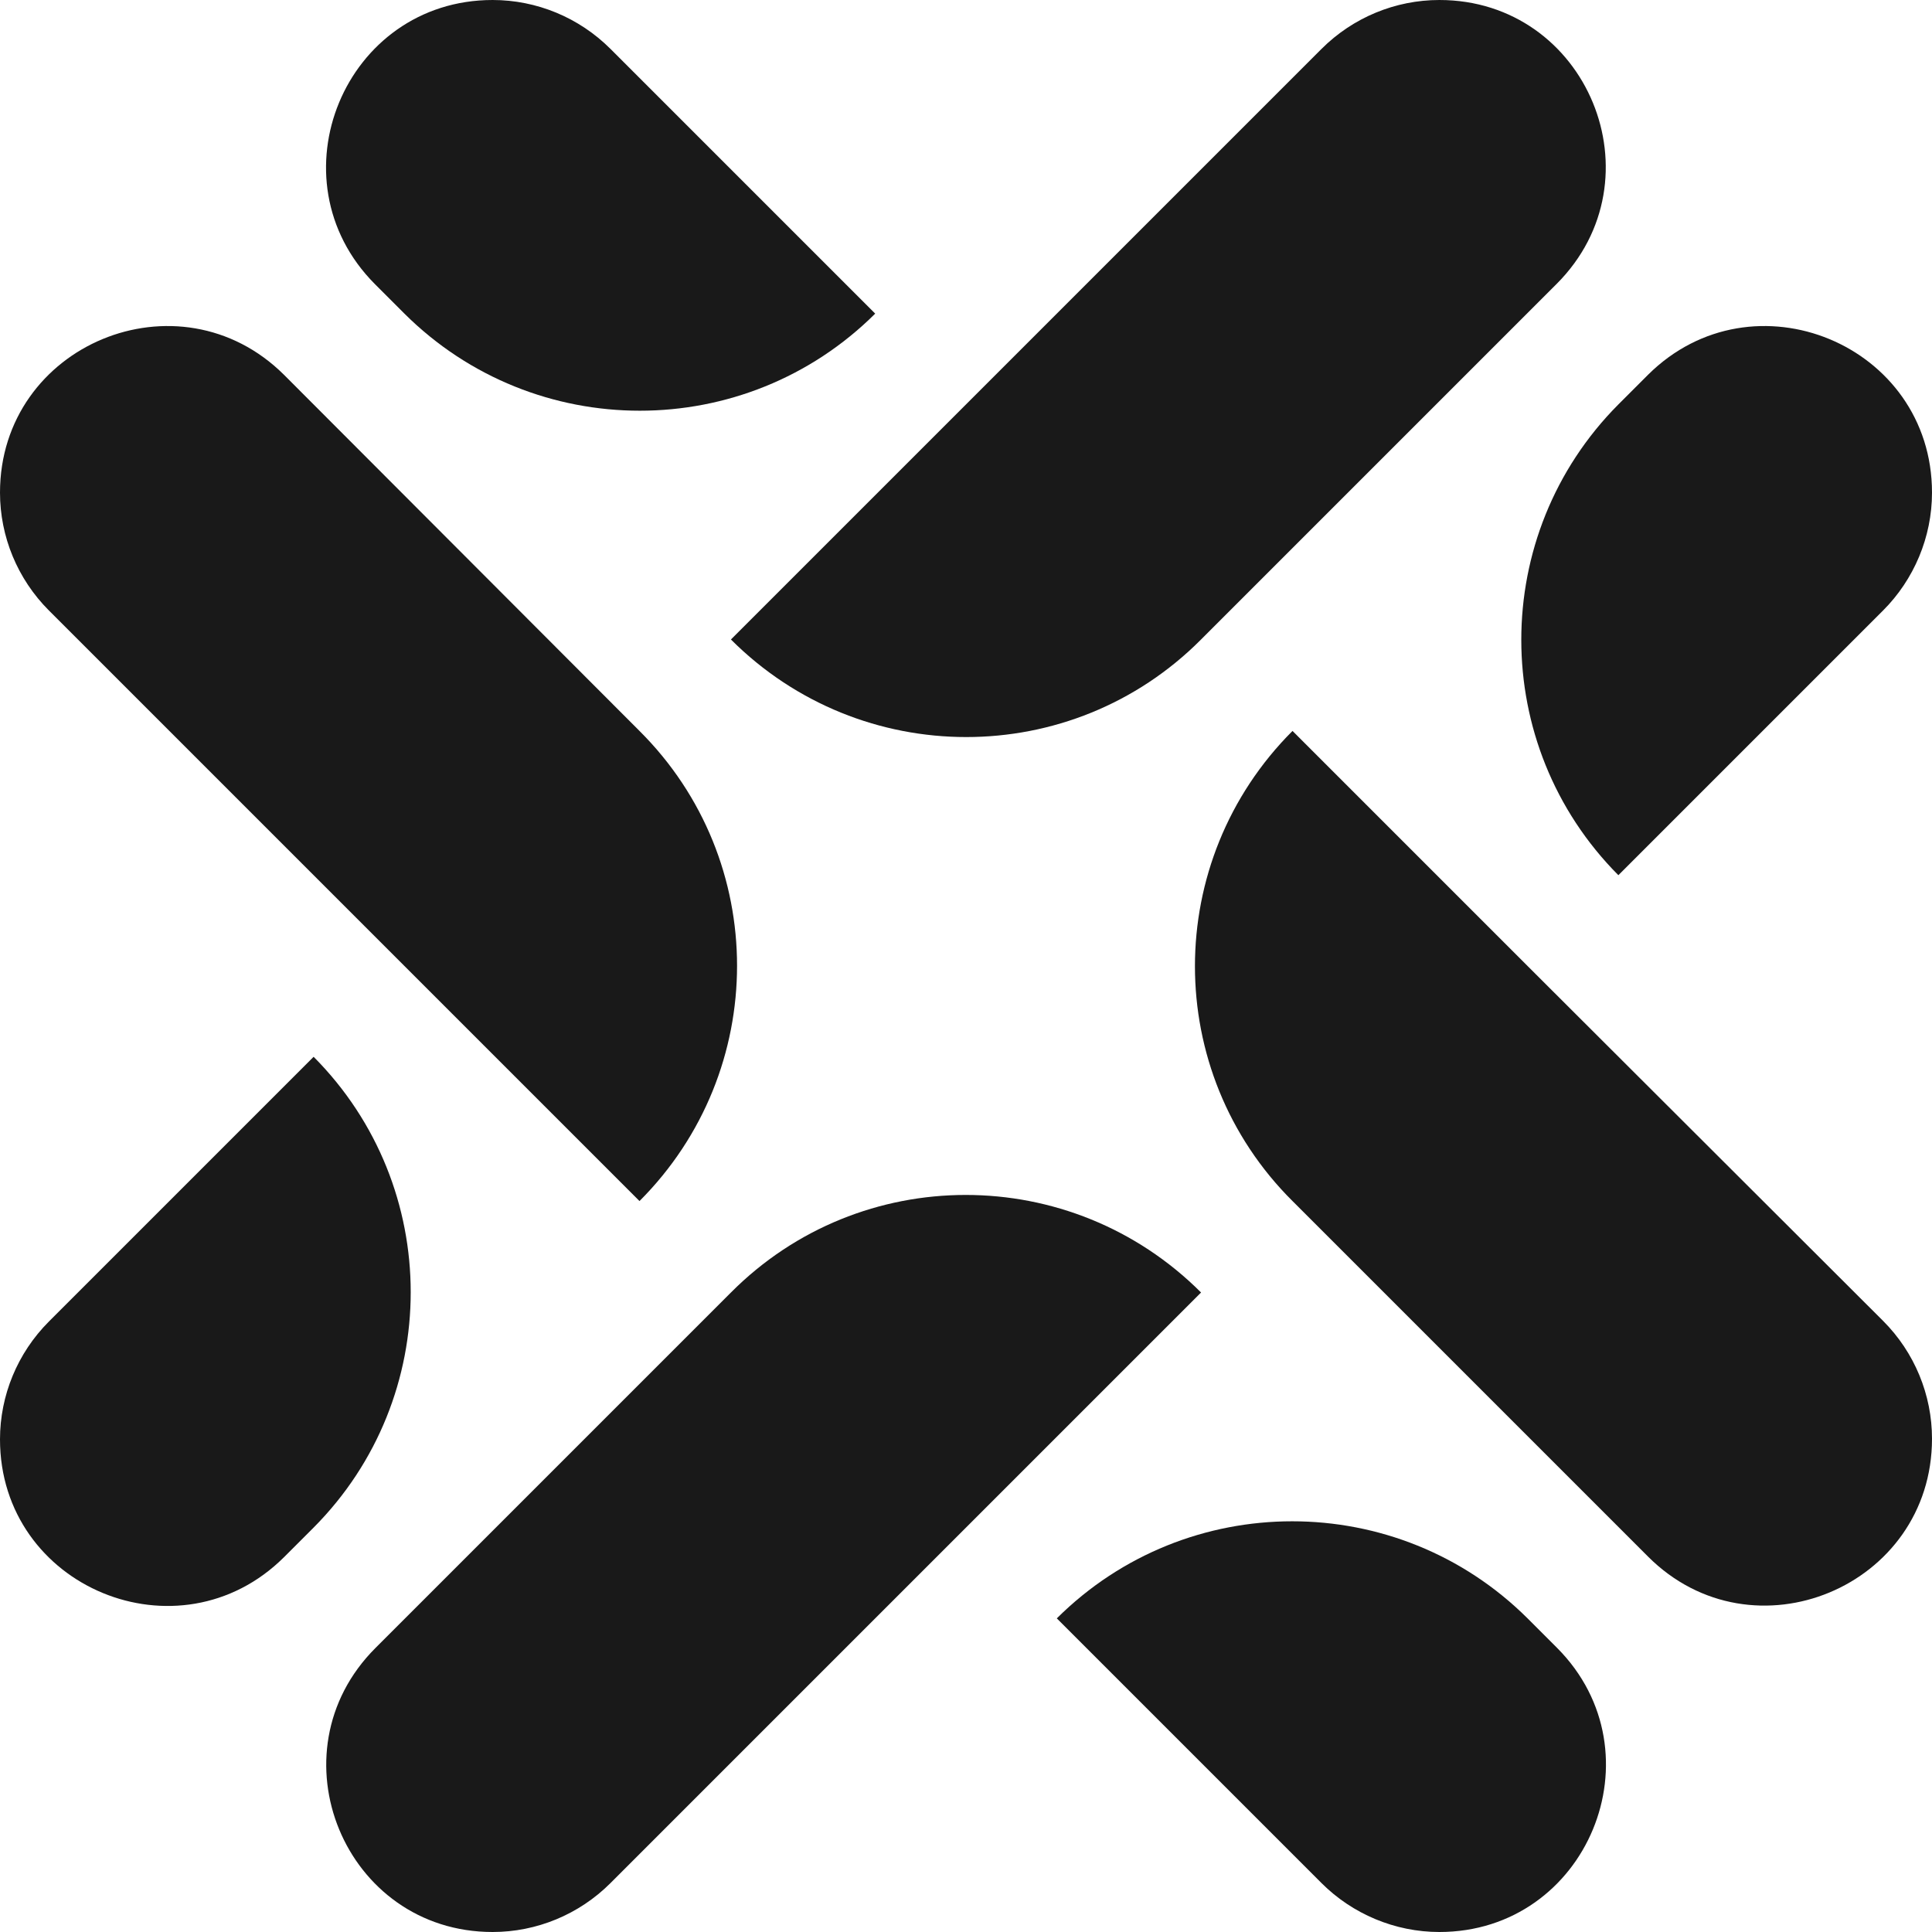
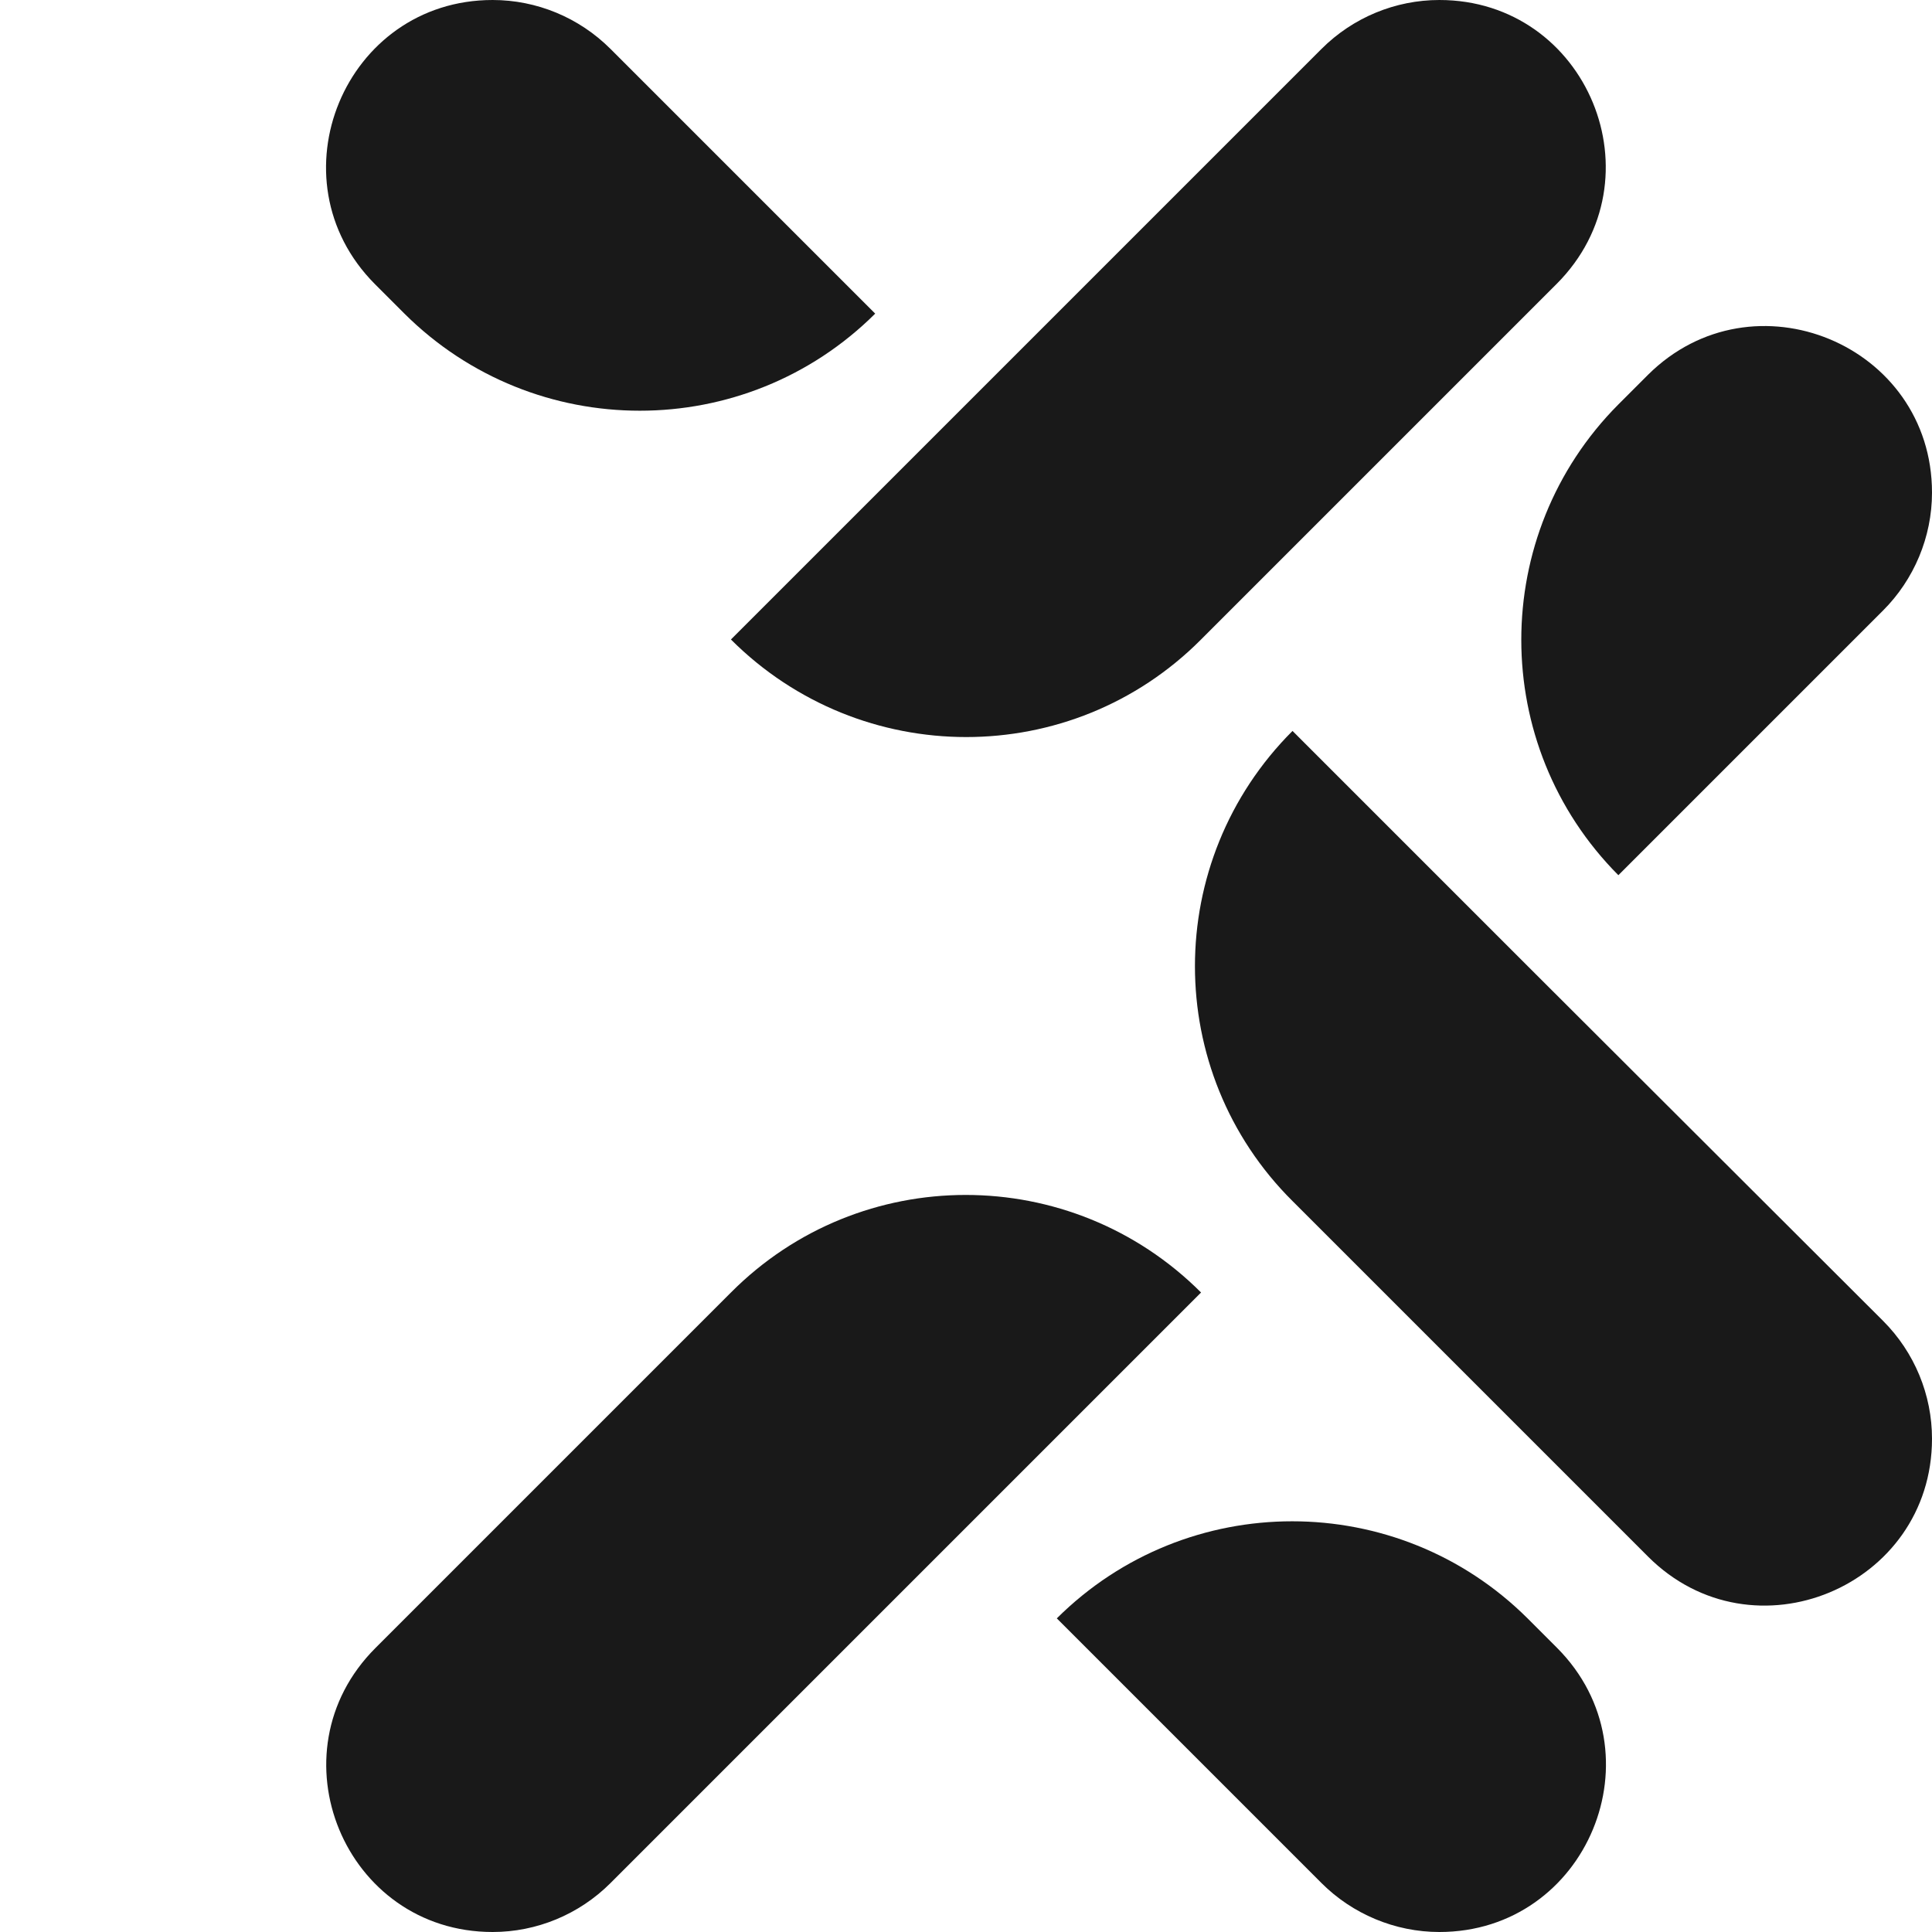
<svg xmlns="http://www.w3.org/2000/svg" width="300" height="300" viewBox="0 0 300 300" fill="none">
  <g clip-path="url(#clip0_1_99)">
-     <path d="M99.3 186.5C119.5 166.3 119.5 133.6 99.3 113.5L44.1 58.2C27.8 42 0 53.5 0 76.5C0 83.3 2.7 89.9 7.6 94.8L99.3 186.5Z" fill="#191919" />
    <path d="M135.9 48.7L94.8 7.6C89.9 2.7 83.3 0 76.5 0C53.5 0 42 27.8 58.2 44.1L62.8 48.7C83 68.8 115.7 68.8 135.9 48.7Z" fill="#191919" />
    <path d="M251.3 135.9L292.4 94.8C297.2 90 300 83.4 300 76.5C300 53.5 272.2 42 255.9 58.2L251.3 62.8C231.2 83 231.2 115.7 251.3 135.9Z" fill="#191919" />
    <path d="M186.4 26.4L113.5 99.3C133.7 119.5 166.4 119.5 186.5 99.3L241.7 44.1C258 27.8 246.5 0 223.5 0C216.7 0 210.1 2.7 205.2 7.6L186.4 26.4Z" fill="#191919" />
    <path d="M164.1 251.3L205.2 292.4C210 297.2 216.6 300 223.5 300C246.5 300 258 272.2 241.8 255.9L237.2 251.3C217 231.2 184.3 231.2 164.1 251.3Z" fill="#191919" />
    <path d="M237.2 150L200.7 113.5C180.5 133.7 180.5 166.4 200.7 186.5L255.9 241.7C272.2 258 300 246.4 300 223.4C300 216.6 297.3 210 292.4 205.1L237.2 150Z" fill="#191919" />
-     <path d="M48.7 164.1L7.6 205.2C2.7 210.1 0 216.7 0 223.5C0 246.5 27.8 258 44.1 241.8L48.7 237.2C68.8 217 68.8 184.3 48.7 164.1Z" fill="#191919" />
    <path d="M186.5 200.7C166.3 180.5 133.6 180.5 113.5 200.7L58.3 255.9C42 272.2 53.5 300 76.5 300C83.3 300 89.9 297.3 94.8 292.4L186.5 200.7Z" fill="#191919" />
  </g>
  <defs>
    <clipPath id="clip0_1_99">
      <rect width="300" height="300" fill="white" />
    </clipPath>
  </defs>
</svg>